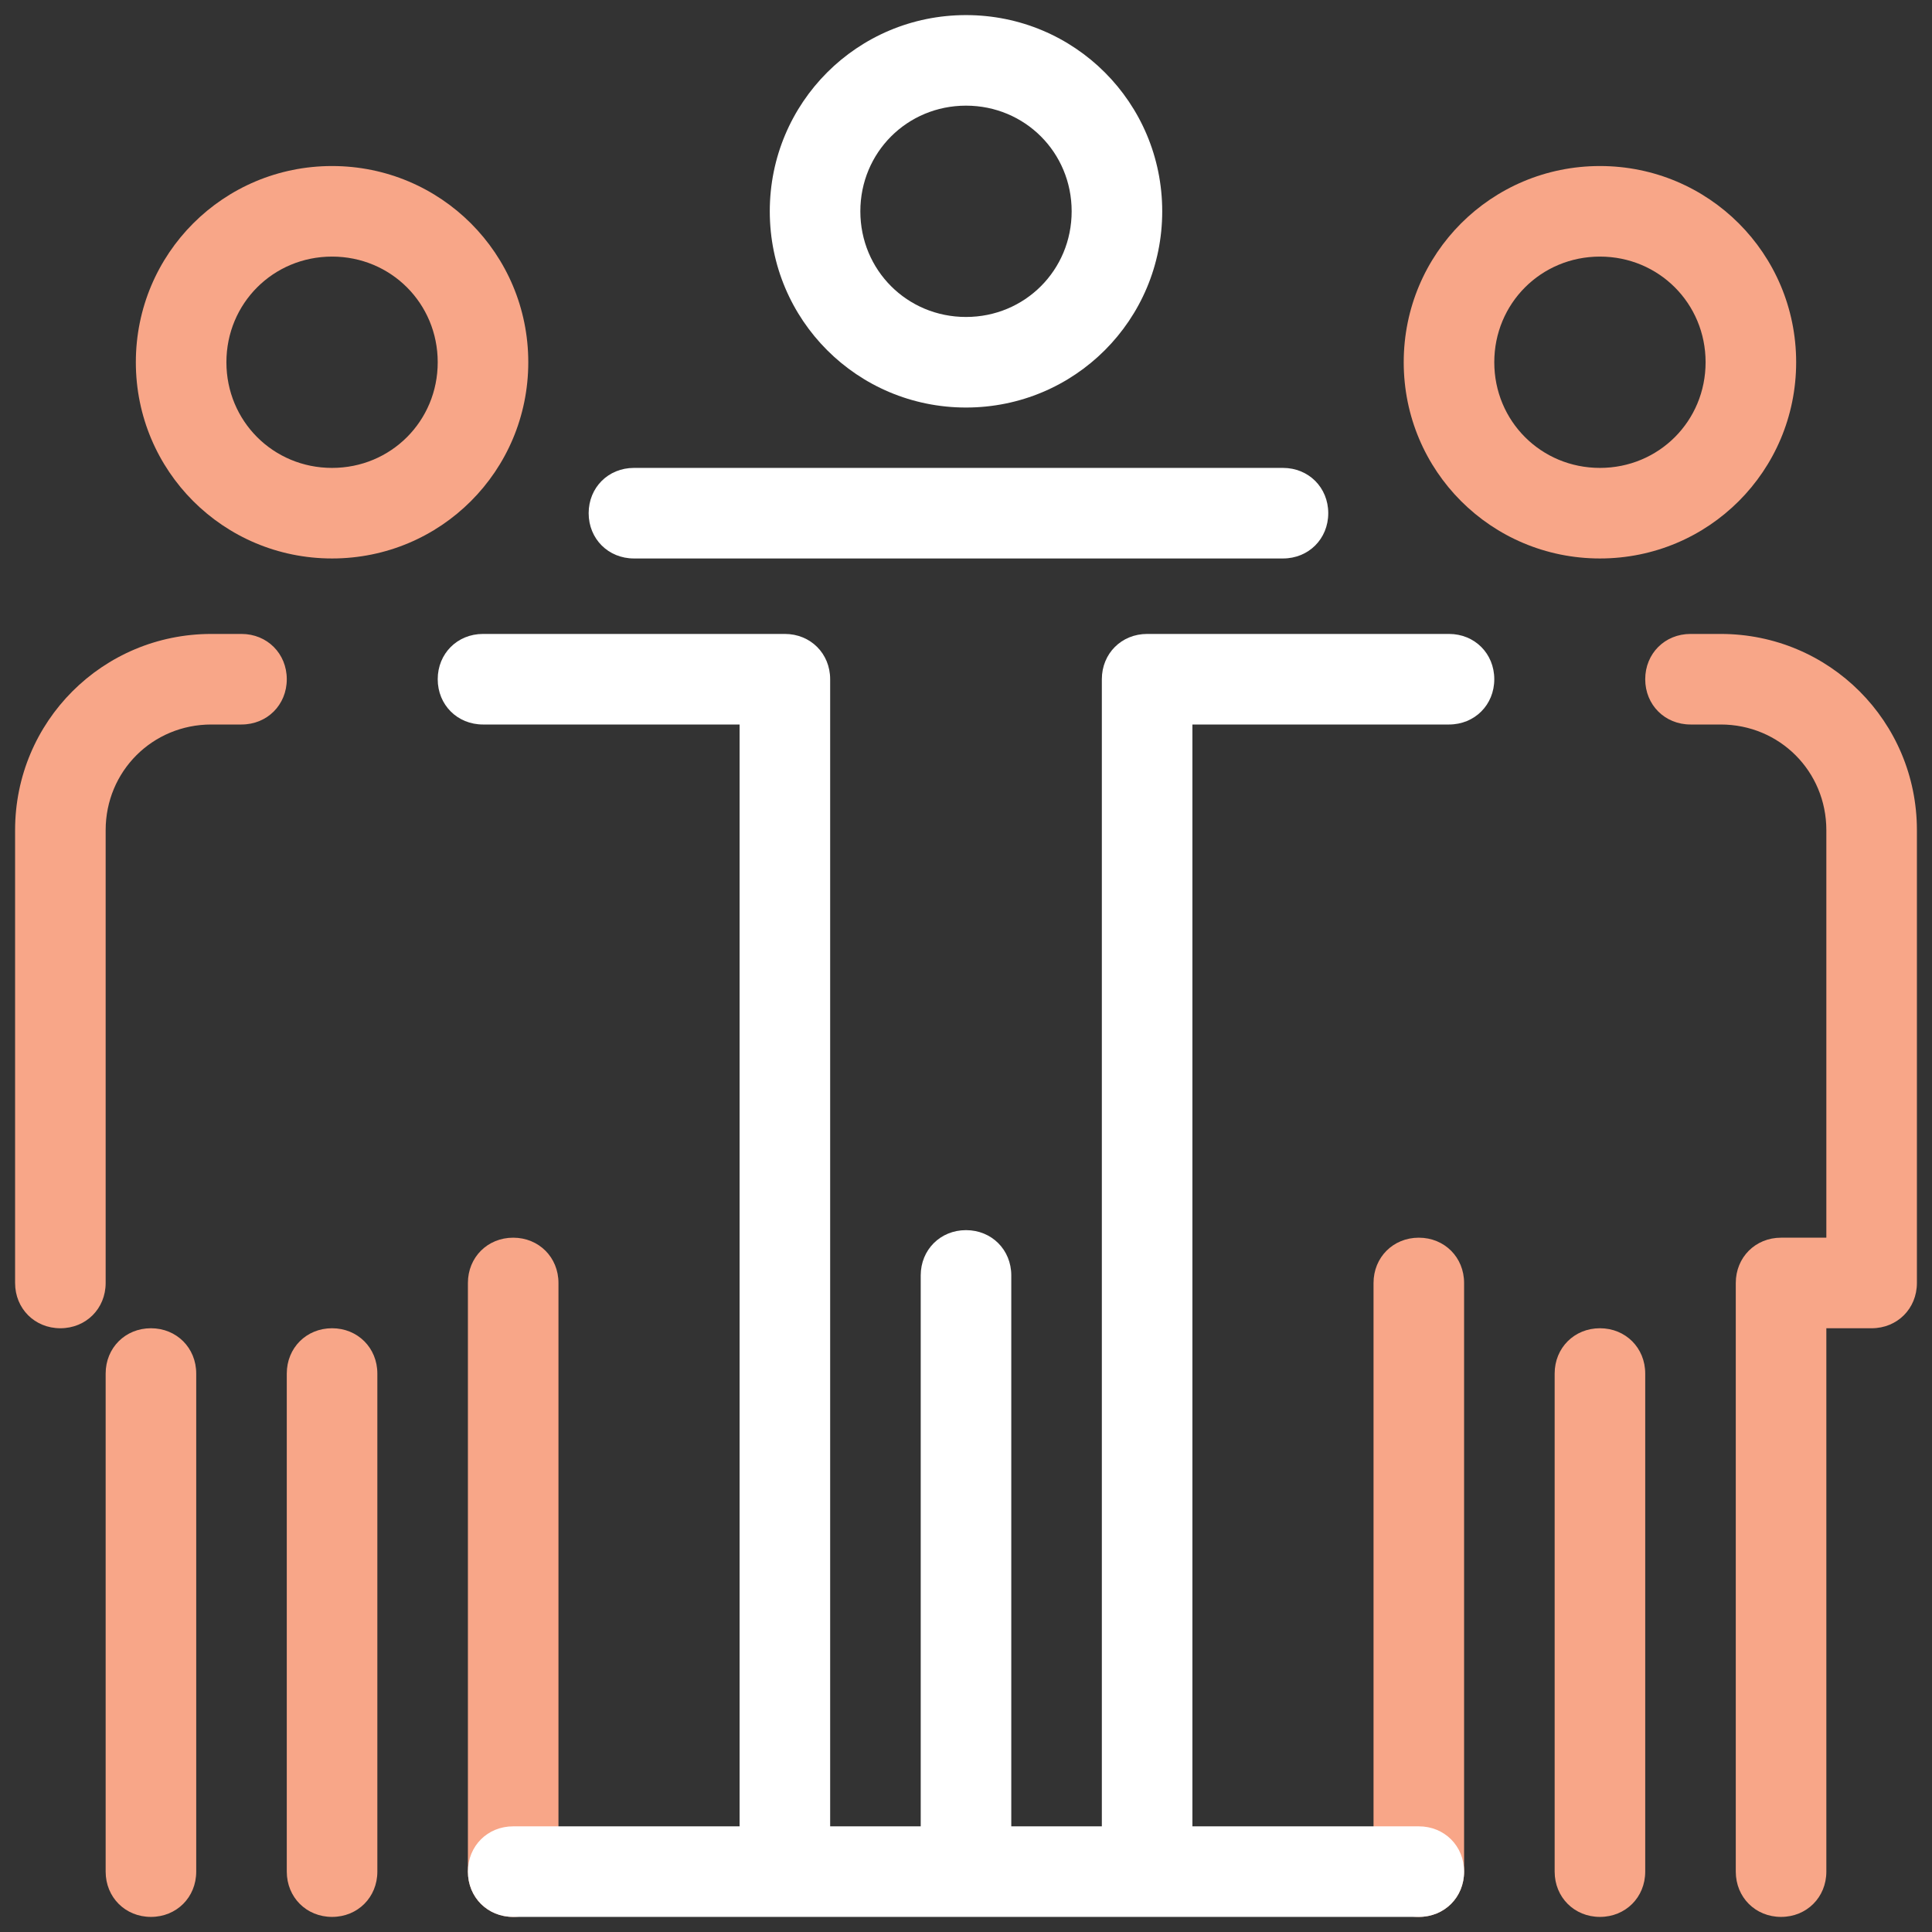
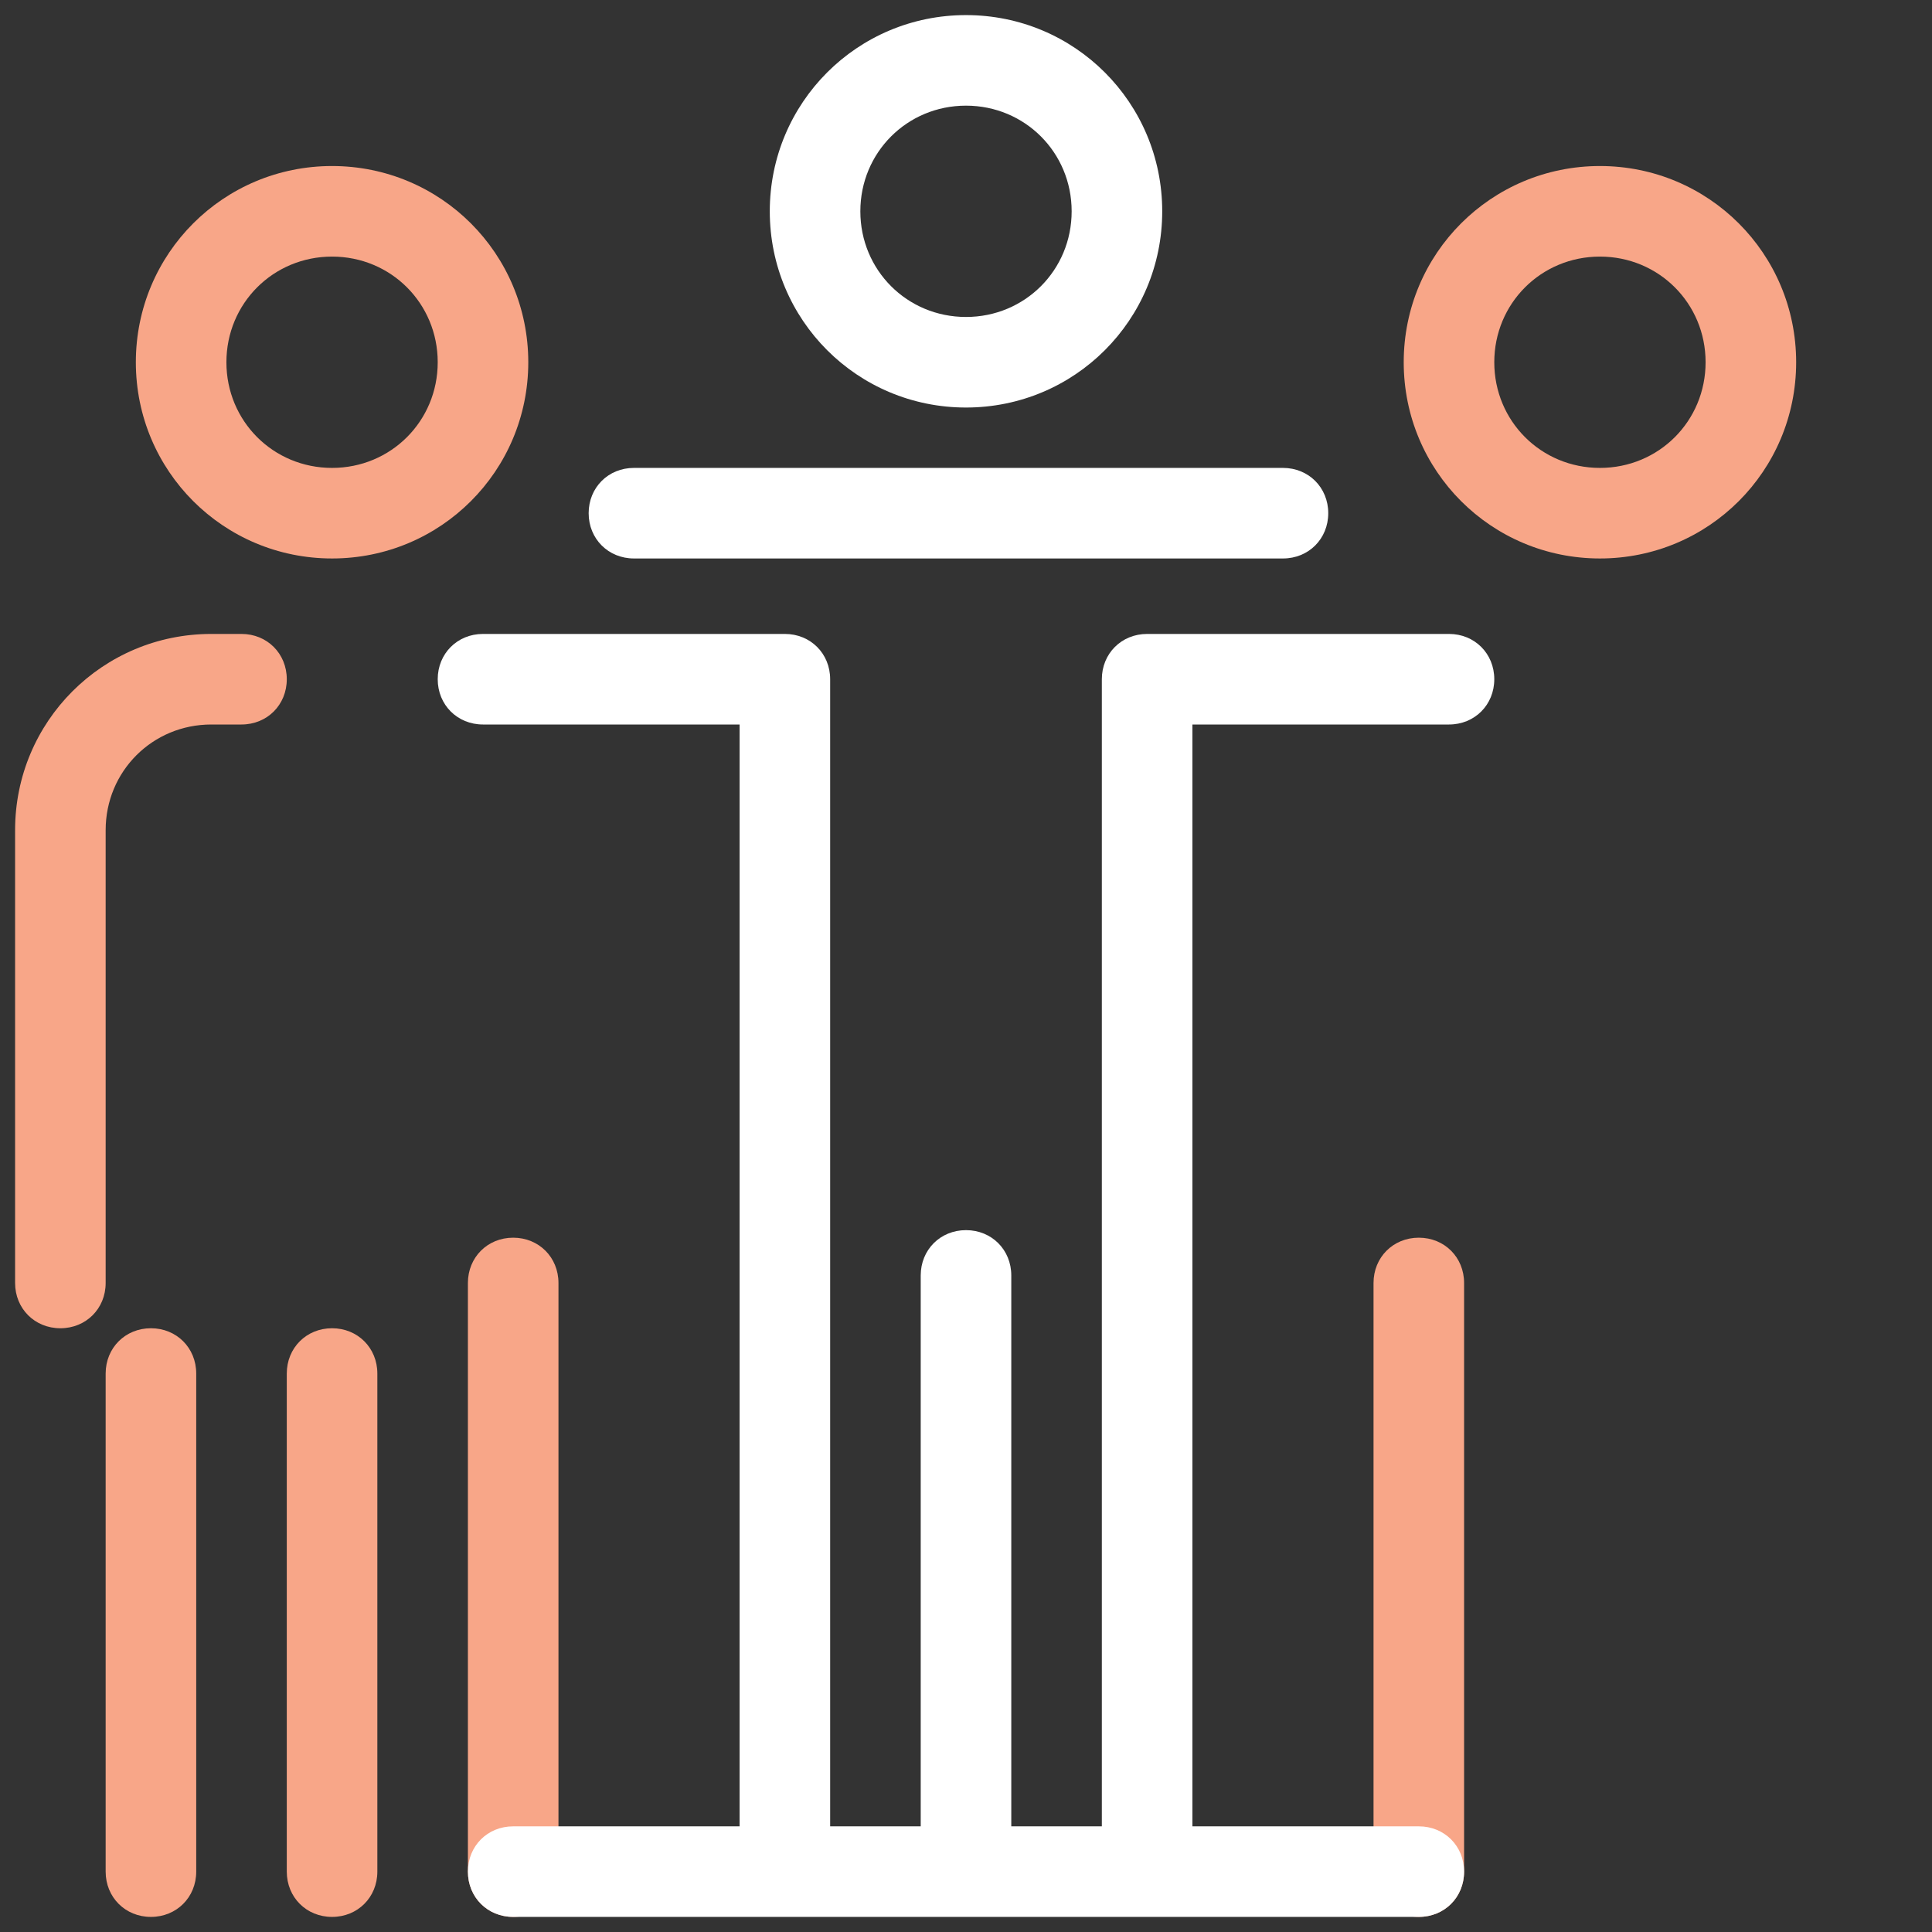
<svg xmlns="http://www.w3.org/2000/svg" width="64" height="64" viewBox="0 0 64 64" fill="none">
  <rect x="0" y="0" width="64" height="64" fill="#333333" stroke="none" />
  <g id="SkillRace-icons-Amateur-dark" clip-path="url(#clip0_1528_24197)">
    <path id="Vector" d="M17 63.5C16.15 63.5 15.5 62.85 15.5 62V42.5C15.5 41.65 16.15 41 17 41C17.85 41 18.5 41.65 18.5 42.5V62C18.5 62.85 17.85 63.5 17 63.5ZM11 63.5C10.15 63.5 9.5 62.85 9.5 62V45.5C9.5 44.65 10.15 44 11 44C11.85 44 12.5 44.65 12.5 45.5V62C12.5 62.85 11.85 63.5 11 63.5Z" fill="#F8A688" />
    <path id="Vector_2" d="M11 18.5C7.4 18.5 4.5 15.6 4.5 12C4.5 8.4 7.4 5.5 11 5.5C14.6 5.5 17.5 8.4 17.5 12C17.5 15.6 14.6 18.5 11 18.5ZM11 8.5C9.05 8.5 7.5 10.05 7.5 12C7.5 13.95 9.05 15.5 11 15.5C12.95 15.5 14.5 13.95 14.5 12C14.5 10.05 12.95 8.5 11 8.5ZM5 63.5C4.15 63.5 3.5 62.85 3.5 62V45.5C3.5 44.65 4.15 44 5 44C5.85 44 6.5 44.65 6.5 45.5V62C6.5 62.85 5.85 63.5 5 63.5ZM2 44C1.15 44 0.5 43.35 0.5 42.5V27.5C0.5 23.9 3.4 21 7 21H8C8.85 21 9.5 21.65 9.5 22.5C9.5 23.35 8.85 24 8 24H7C5.05 24 3.5 25.55 3.5 27.5V42.5C3.5 43.35 2.85 44 2 44Z" fill="#F8A688" />
    <g id="Group">
-       <path id="Vector_3" d="M59 63.5C58.15 63.5 57.5 62.85 57.5 62V42.5C57.5 41.65 58.15 41 59 41H60.5V27.5C60.5 25.55 58.95 24 57 24H56C55.15 24 54.5 23.35 54.5 22.5C54.5 21.65 55.15 21 56 21H57C60.6 21 63.5 23.9 63.5 27.5V42.5C63.5 43.35 62.85 44 62 44H60.5V62C60.5 62.85 59.85 63.5 59 63.5ZM53 63.5C52.15 63.5 51.5 62.85 51.5 62V45.5C51.5 44.65 52.15 44 53 44C53.85 44 54.5 44.65 54.5 45.5V62C54.5 62.85 53.85 63.5 53 63.5Z" fill="#F8A688" />
      <path id="Vector_4" d="M53 18.5C49.4 18.5 46.5 15.6 46.5 12C46.5 8.4 49.4 5.5 53 5.5C56.6 5.5 59.5 8.4 59.5 12C59.5 15.6 56.6 18.5 53 18.5ZM53 8.5C51.05 8.5 49.5 10.05 49.5 12C49.5 13.95 51.05 15.5 53 15.5C54.95 15.5 56.5 13.95 56.5 12C56.5 10.05 54.95 8.5 53 8.5Z" fill="#F8A688" />
      <g id="Group_2">
        <path id="Vector_5" d="M47 63.5C46.15 63.5 45.5 62.85 45.5 62V42.5C45.5 41.65 46.15 41 47 41C47.85 41 48.5 41.65 48.5 42.5V62C48.5 62.85 47.85 63.5 47 63.5Z" fill="#F8A688" />
      </g>
    </g>
    <g id="Group_3">
      <path id="Vector_6" d="M42.5 18.5H21C20.15 18.5 19.5 17.85 19.5 17C19.5 16.15 20.15 15.5 21 15.5H42.5C43.35 15.5 44 16.15 44 17C44 17.85 43.35 18.5 42.5 18.5Z" fill="white" />
      <path id="Vector_7" d="M32 13.5C28.4 13.5 25.5 10.6 25.5 7C25.5 3.4 28.4 0.5 32 0.5C35.6 0.5 38.5 3.4 38.5 7C38.5 10.6 35.6 13.5 32 13.5ZM32 3.5C30.05 3.5 28.5 5.05 28.5 7C28.5 8.95 30.05 10.5 32 10.5C33.95 10.5 35.5 8.95 35.5 7C35.5 5.05 33.95 3.5 32 3.5Z" fill="white" />
    </g>
    <path id="Vector_8" d="M48 24C48.85 24 49.5 23.35 49.5 22.5C49.5 21.65 48.85 21 48 21H38C37.15 21 36.5 21.65 36.5 22.5V60.5H33.5V42.25C33.5 41.4 32.85 40.75 32 40.75C31.15 40.75 30.5 41.4 30.5 42.25V60.5H27.5V22.5C27.5 21.65 26.85 21 26 21H16C15.15 21 14.5 21.65 14.5 22.5C14.5 23.35 15.15 24 16 24H24.5V60.5H17C16.15 60.5 15.5 61.15 15.5 62C15.5 62.85 16.15 63.5 17 63.5H47C47.85 63.5 48.5 62.85 48.5 62C48.5 61.15 47.85 60.5 47 60.5H39.5V24H48Z" fill="white" />
  </g>
  <defs>
    <clipPath id="clip0_1528_24197">
      <rect width="64" height="64" fill="white" />
    </clipPath>
  </defs>
</svg>